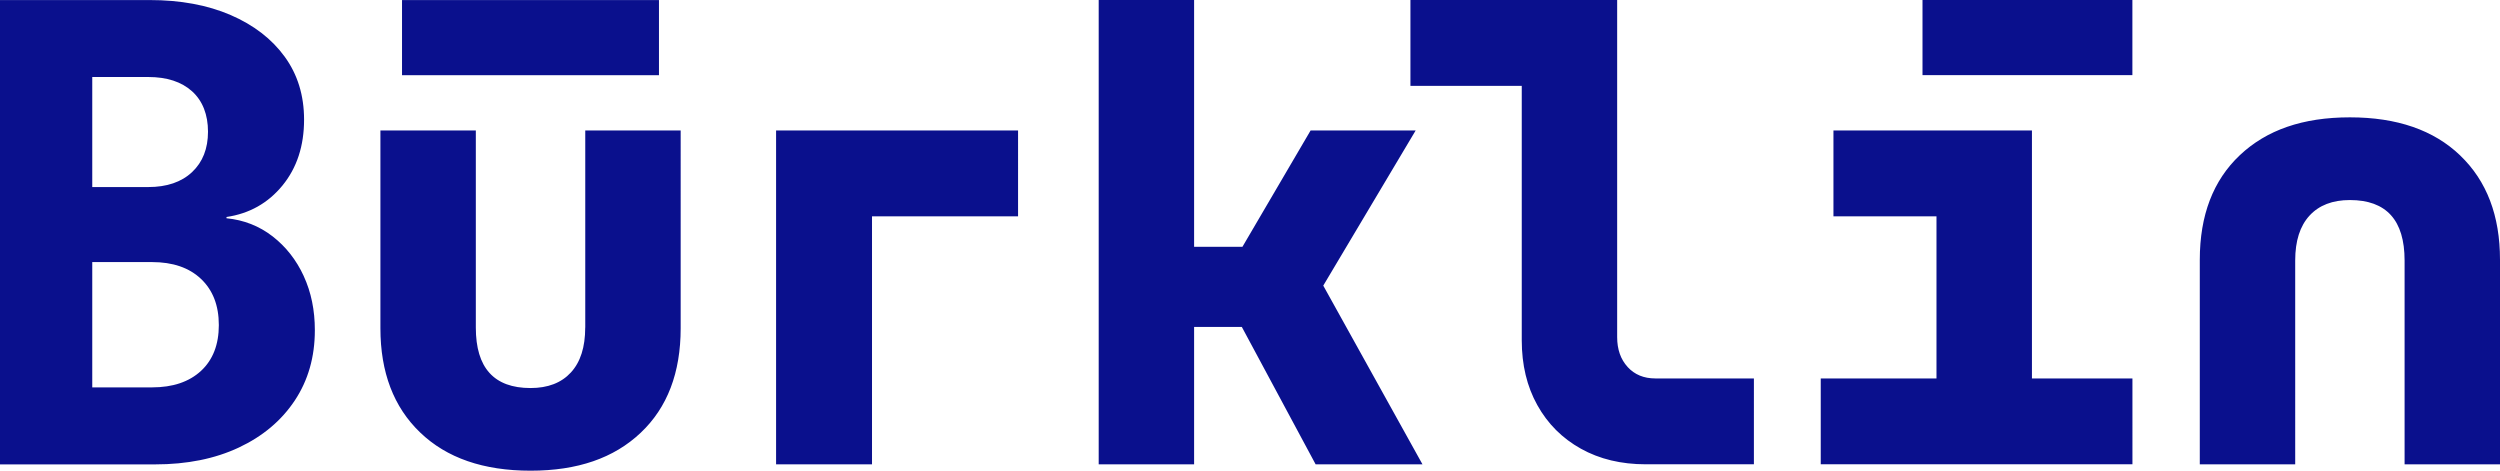
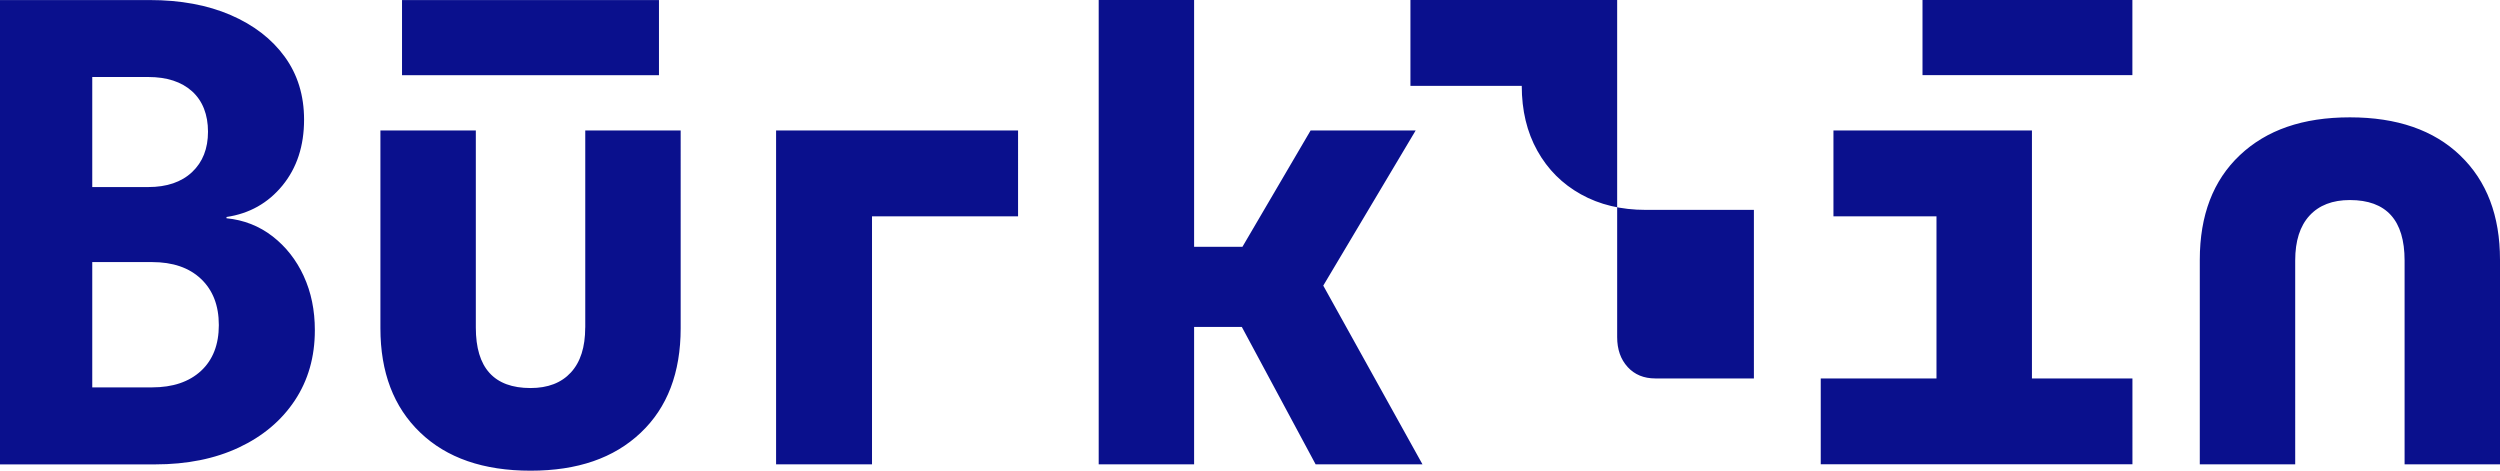
<svg xmlns="http://www.w3.org/2000/svg" width="531.13" height="100" viewBox="0 0 531.13 100" id="Layer_1" data-name="Layer 1" version="1.1">
  <defs id="defs1">
    <style id="style1">.cls-1 {fill: #0a108d;}</style>
  </defs>
-   <path class="cls-1" d="M 140,15.97 H 85.41 V 0.01 H 140 Z M 64.53,58.66 c 1.58,3.43 2.36,7.25 2.36,11.49 0,5.68 -1.42,10.65 -4.26,14.93 -2.84,4.28 -6.8,7.61 -11.89,10 -5.09,2.39 -11.01,3.58 -17.77,3.58 H 0 V 0.01 h 31.76 c 6.57,0 12.32,1.06 17.23,3.18 4.91,2.12 8.74,5.07 11.49,8.85 2.75,3.78 4.12,8.24 4.12,13.38 0,5.59 -1.53,10.25 -4.59,13.99 -3.06,3.74 -7.03,5.97 -11.89,6.69 v 0.27 c 3.69,0.36 6.96,1.65 9.8,3.85 2.84,2.21 5.04,5.02 6.62,8.45 z M 19.6,39.74 h 11.89 c 3.96,0 7.07,-1.06 9.32,-3.18 2.25,-2.12 3.38,-4.98 3.38,-8.58 0,-3.6 -1.13,-6.55 -3.38,-8.58 -2.25,-2.03 -5.36,-3.04 -9.32,-3.04 H 19.6 Z m 26.89,29.32 c 0,-4.14 -1.26,-7.41 -3.78,-9.8 C 40.19,56.87 36.72,55.68 32.3,55.68 H 19.6 V 82.3 h 12.7 c 4.41,0 7.88,-1.17 10.41,-3.51 2.52,-2.34 3.78,-5.59 3.78,-9.73 z m 77.84,0.54 c 0,4.15 -1.01,7.32 -3.04,9.53 -2.03,2.21 -4.89,3.31 -8.58,3.31 -7.75,0 -11.62,-4.28 -11.62,-12.84 V 27.72 H 80.82 v 42.01 c 0,9.37 2.81,16.76 8.45,22.16 5.63,5.41 13.45,8.11 23.45,8.11 10,0 17.7,-2.68 23.38,-8.04 5.68,-5.36 8.51,-12.77 8.51,-22.23 V 27.72 H 124.34 V 69.6 Z M 300.75,27.72 H 278.44 L 263.96,52.43 H 253.69 V 0 h -20.27 v 98.65 h 20.27 V 69.46 h 10.14 l 15.68,29.19 h 22.7 L 281.13,60.68 300.76,27.72 Z m 45.05,50.25 c -1.49,-1.62 -2.23,-3.74 -2.23,-6.35 V 0 h -43.92 v 18.24 h 23.65 v 54.05 c 0,5.23 1.1,9.82 3.31,13.78 2.21,3.97 5.29,7.05 9.26,9.26 3.96,2.21 8.56,3.31 13.78,3.31 h 22.97 V 80.4 h -20.95 c -2.43,0 -4.39,-0.81 -5.88,-2.43 z m 85.88,-50.25 h -42.16 v 18.24 h 21.89 V 80.4 h -24.59 v 18.24 h 66.22 V 80.4 H 431.69 V 27.71 Z M 408.44,15.96 h 44.59 V 0 H 408.44 Z M 164.88,98.65 h 20.38 V 45.96 h 31.03 V 27.72 H 164.88 Z M 522.69,33.04 c -5.63,-5.41 -13.45,-8.11 -23.45,-8.11 -10,0 -17.7,2.68 -23.38,8.04 -5.68,5.36 -8.51,12.77 -8.51,22.23 v 43.45 h 20.27 V 55.34 c 0,-4.15 1.01,-7.32 3.04,-9.53 2.03,-2.21 4.89,-3.31 8.58,-3.31 7.75,0 11.62,4.28 11.62,12.84 v 43.31 h 20.27 V 55.2 c 0,-9.37 -2.81,-16.76 -8.45,-22.16 z" id="path1" />
+   <path class="cls-1" d="M 140,15.97 H 85.41 V 0.01 H 140 Z M 64.53,58.66 c 1.58,3.43 2.36,7.25 2.36,11.49 0,5.68 -1.42,10.65 -4.26,14.93 -2.84,4.28 -6.8,7.61 -11.89,10 -5.09,2.39 -11.01,3.58 -17.77,3.58 H 0 V 0.01 h 31.76 c 6.57,0 12.32,1.06 17.23,3.18 4.91,2.12 8.74,5.07 11.49,8.85 2.75,3.78 4.12,8.24 4.12,13.38 0,5.59 -1.53,10.25 -4.59,13.99 -3.06,3.74 -7.03,5.97 -11.89,6.69 v 0.27 c 3.69,0.36 6.96,1.65 9.8,3.85 2.84,2.21 5.04,5.02 6.62,8.45 z M 19.6,39.74 h 11.89 c 3.96,0 7.07,-1.06 9.32,-3.18 2.25,-2.12 3.38,-4.98 3.38,-8.58 0,-3.6 -1.13,-6.55 -3.38,-8.58 -2.25,-2.03 -5.36,-3.04 -9.32,-3.04 H 19.6 Z m 26.89,29.32 c 0,-4.14 -1.26,-7.41 -3.78,-9.8 C 40.19,56.87 36.72,55.68 32.3,55.68 H 19.6 V 82.3 h 12.7 c 4.41,0 7.88,-1.17 10.41,-3.51 2.52,-2.34 3.78,-5.59 3.78,-9.73 z m 77.84,0.54 c 0,4.15 -1.01,7.32 -3.04,9.53 -2.03,2.21 -4.89,3.31 -8.58,3.31 -7.75,0 -11.62,-4.28 -11.62,-12.84 V 27.72 H 80.82 v 42.01 c 0,9.37 2.81,16.76 8.45,22.16 5.63,5.41 13.45,8.11 23.45,8.11 10,0 17.7,-2.68 23.38,-8.04 5.68,-5.36 8.51,-12.77 8.51,-22.23 V 27.72 H 124.34 V 69.6 Z M 300.75,27.72 H 278.44 L 263.96,52.43 H 253.69 V 0 h -20.27 v 98.65 h 20.27 V 69.46 h 10.14 l 15.68,29.19 h 22.7 L 281.13,60.68 300.76,27.72 Z m 45.05,50.25 c -1.49,-1.62 -2.23,-3.74 -2.23,-6.35 V 0 h -43.92 v 18.24 h 23.65 c 0,5.23 1.1,9.82 3.31,13.78 2.21,3.97 5.29,7.05 9.26,9.26 3.96,2.21 8.56,3.31 13.78,3.31 h 22.97 V 80.4 h -20.95 c -2.43,0 -4.39,-0.81 -5.88,-2.43 z m 85.88,-50.25 h -42.16 v 18.24 h 21.89 V 80.4 h -24.59 v 18.24 h 66.22 V 80.4 H 431.69 V 27.71 Z M 408.44,15.96 h 44.59 V 0 H 408.44 Z M 164.88,98.65 h 20.38 V 45.96 h 31.03 V 27.72 H 164.88 Z M 522.69,33.04 c -5.63,-5.41 -13.45,-8.11 -23.45,-8.11 -10,0 -17.7,2.68 -23.38,8.04 -5.68,5.36 -8.51,12.77 -8.51,22.23 v 43.45 h 20.27 V 55.34 c 0,-4.15 1.01,-7.32 3.04,-9.53 2.03,-2.21 4.89,-3.31 8.58,-3.31 7.75,0 11.62,4.28 11.62,12.84 v 43.31 h 20.27 V 55.2 c 0,-9.37 -2.81,-16.76 -8.45,-22.16 z" id="path1" />
</svg>